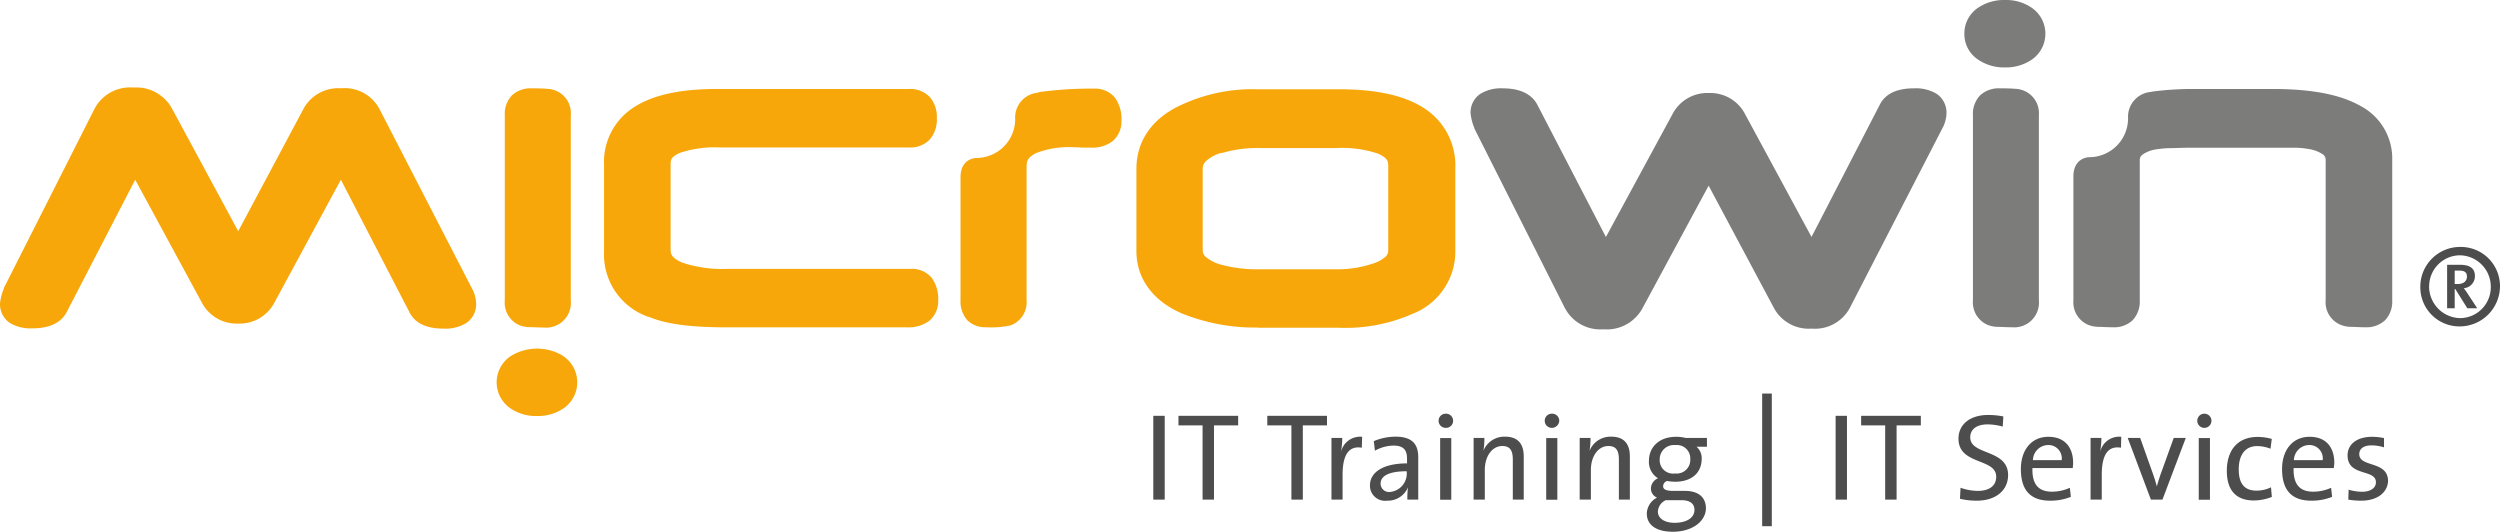
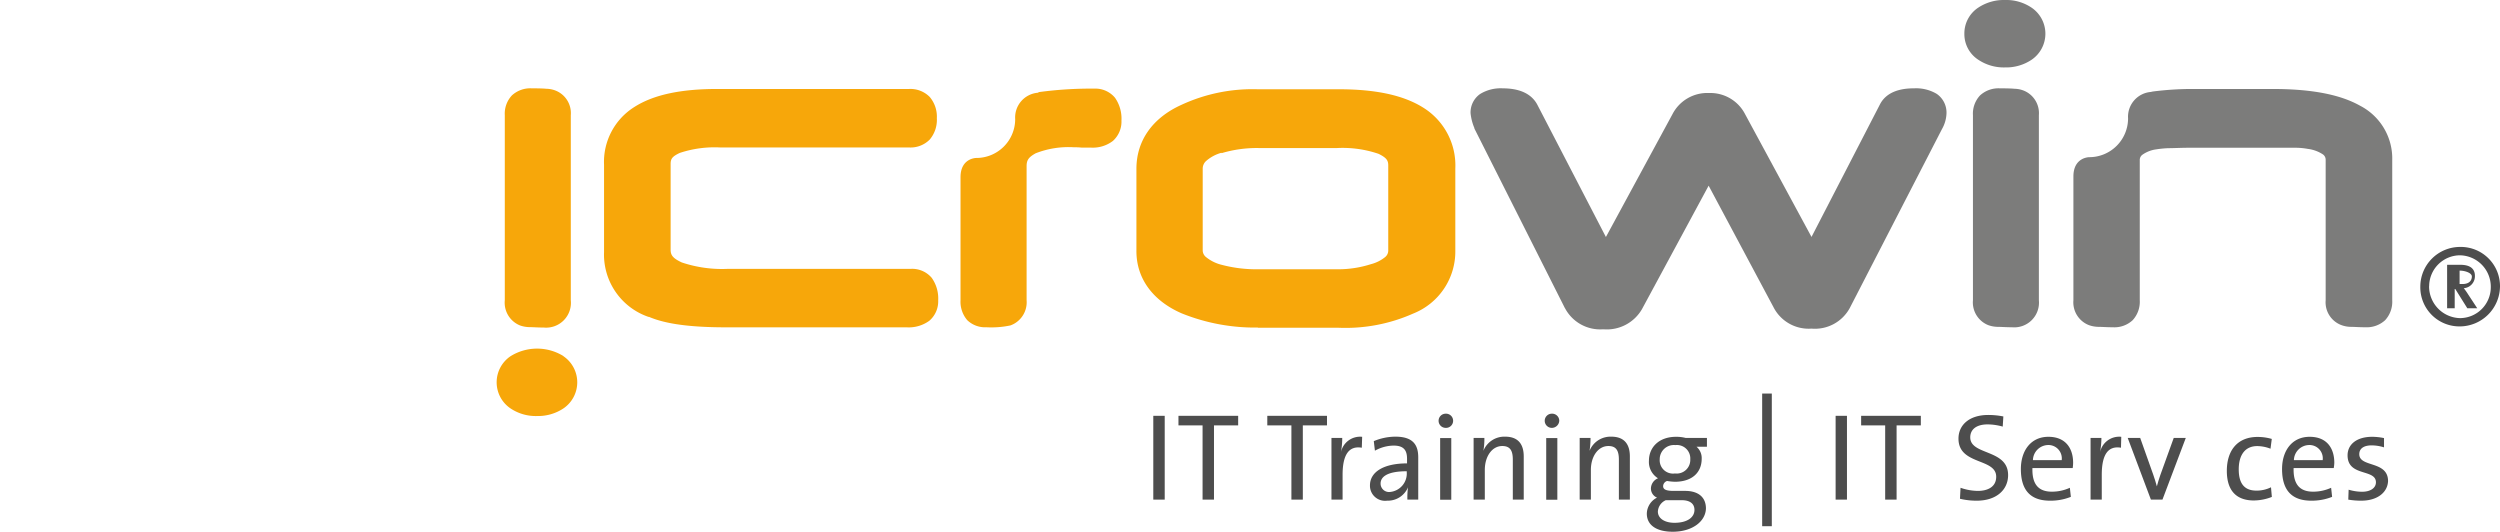
<svg xmlns="http://www.w3.org/2000/svg" id="Ebene_1" data-name="Ebene 1" viewBox="0 0 352.62 75">
  <defs>
    <style>.cls-1{fill:#4d4d4d;}.cls-2{fill:#f7a70a;}.cls-3{fill:#7c7c7b;}</style>
  </defs>
  <path class="cls-1" d="M286.16,447.12V435.3h1.61v11.82Z" transform="translate(-123.49 -376.65)" />
  <path class="cls-1" d="M294.72,436.65v10.47h-1.61V436.65h-3.4V435.3h8.42v1.35Z" transform="translate(-123.49 -376.65)" />
  <path class="cls-1" d="M307.25,436.65v10.47h-1.61V436.65h-3.4V435.3h8.42v1.35Z" transform="translate(-123.49 -376.65)" />
  <path class="cls-1" d="M315.57,439.8c-1.83-.31-2.71,1-2.71,3.82v3.5h-1.57v-8.7h1.52a11.5,11.5,0,0,1-.19,2.06h0a2.76,2.76,0,0,1,3-2.22Z" transform="translate(-123.49 -376.65)" />
  <path class="cls-1" d="M322,447.12a10.46,10.46,0,0,1,.09-1.74h0a3.09,3.09,0,0,1-2.95,1.89,2.13,2.13,0,0,1-2.42-2.15c0-1.91,1.94-3.11,5.23-3.11v-.65c0-1.21-.47-1.86-1.9-1.86a5.53,5.53,0,0,0-2.63.72l-.16-1.35a8,8,0,0,1,3.05-.63c2.5,0,3.22,1.18,3.22,2.91v3.46c0,.83,0,1.75,0,2.51Zm-.09-4c-3,0-3.69.93-3.69,1.72a1.19,1.19,0,0,0,1.33,1.2,2.61,2.61,0,0,0,2.36-2.76Z" transform="translate(-123.49 -376.65)" />
  <path class="cls-1" d="M327.4,437a1,1,0,1,1,0-2,1,1,0,0,1,1.05,1A1,1,0,0,1,327.4,437Zm-.78,10.14v-8.7h1.57v8.7Z" transform="translate(-123.49 -376.65)" />
  <path class="cls-1" d="M336.87,447.12V441.5c0-1.23-.33-1.94-1.49-1.94-1.43,0-2.46,1.45-2.46,3.37v4.19h-1.58v-8.7h1.52a10.15,10.15,0,0,1-.14,1.82l0,0a3.18,3.18,0,0,1,3.06-2c2,0,2.63,1.25,2.63,2.79v6.09Z" transform="translate(-123.49 -376.65)" />
  <path class="cls-1" d="M342.37,437a1,1,0,1,1,0-2,1,1,0,0,1,1.05,1A1.05,1.05,0,0,1,342.37,437Zm-.79,10.14v-8.7h1.57v8.7Z" transform="translate(-123.49 -376.65)" />
  <path class="cls-1" d="M351.83,447.12V441.5c0-1.23-.33-1.94-1.48-1.94-1.44,0-2.47,1.45-2.47,3.37v4.19H346.3v-8.7h1.53a11.16,11.16,0,0,1-.14,1.82l0,0a3.19,3.19,0,0,1,3.06-2c2,0,2.63,1.25,2.63,2.79v6.09Z" transform="translate(-123.49 -376.65)" />
  <path class="cls-1" d="M359.43,451.65c-2.24,0-3.66-.89-3.66-2.56a2.59,2.59,0,0,1,1.44-2.25,1.39,1.39,0,0,1-.86-1.28,1.59,1.59,0,0,1,1-1.45,2.7,2.7,0,0,1-1.28-2.49c0-1.84,1.38-3.36,3.82-3.36a5.45,5.45,0,0,1,1.36.16h3v1.24h-1.47a2.11,2.11,0,0,1,.73,1.7c0,1.87-1.29,3.24-3.78,3.24a7.31,7.31,0,0,1-1.1-.11.8.8,0,0,0-.56.72c0,.49.44.68,1.49.68h1.61c1.89,0,2.94.91,2.94,2.49C364.05,450.22,362.16,451.65,359.43,451.65Zm1.24-4.45h-2.22a1.86,1.86,0,0,0-1.12,1.6c0,1,1,1.59,2.34,1.59,1.79,0,2.82-.75,2.82-1.82C362.49,447.73,361.9,447.2,360.67,447.2Zm-.87-7.77a2,2,0,0,0-2.21,2,1.88,1.88,0,0,0,2.15,2,1.92,1.92,0,0,0,2.16-2A1.89,1.89,0,0,0,359.8,439.43Z" transform="translate(-123.49 -376.65)" />
  <path class="cls-1" d="M382.4,447.12V435.3H384v11.82Z" transform="translate(-123.49 -376.65)" />
  <path class="cls-1" d="M391,436.65v10.47h-1.61V436.65H386V435.3h8.42v1.35Z" transform="translate(-123.49 -376.65)" />
  <path class="cls-1" d="M402.32,447.27a10.12,10.12,0,0,1-2.38-.27l.08-1.55a7.61,7.61,0,0,0,2.44.44c1.41,0,2.59-.57,2.59-2,0-2.66-5.32-1.61-5.32-5.37,0-1.94,1.54-3.34,4.2-3.34a10.91,10.91,0,0,1,2.13.21l-.09,1.43a8.13,8.13,0,0,0-2.13-.31c-1.61,0-2.45.73-2.45,1.83,0,2.56,5.34,1.63,5.34,5.32C406.73,445.75,405.06,447.27,402.32,447.27Z" transform="translate(-123.49 -376.65)" />
  <path class="cls-1" d="M415.84,442.67h-5.68c-.07,2.33.89,3.33,2.74,3.33a6.07,6.07,0,0,0,2.54-.55l.14,1.28a7.71,7.71,0,0,1-2.94.54c-2.68,0-4.11-1.4-4.11-4.46,0-2.61,1.42-4.55,3.88-4.55s3.49,1.66,3.49,3.66A5.73,5.73,0,0,1,415.84,442.67Zm-3.5-3.25a2.19,2.19,0,0,0-2.11,2.13h4.06A1.89,1.89,0,0,0,412.34,439.42Z" transform="translate(-123.49 -376.65)" />
  <path class="cls-1" d="M422.65,439.8c-1.84-.31-2.71,1-2.71,3.82v3.5h-1.58v-8.7h1.53a11.59,11.59,0,0,1-.2,2.06h0a2.76,2.76,0,0,1,3-2.22Z" transform="translate(-123.49 -376.65)" />
  <path class="cls-1" d="M428.5,447.12h-1.63l-3.27-8.7h1.76l1.84,5.18c.19.56.37,1.1.51,1.65h0c.14-.51.3-1.07.49-1.6l1.89-5.23h1.7Z" transform="translate(-123.49 -376.65)" />
-   <path class="cls-1" d="M434.41,437a1,1,0,1,1,0-2,1,1,0,0,1,1,1A1,1,0,0,1,434.41,437Zm-.79,10.14v-8.7h1.58v8.7Z" transform="translate(-123.49 -376.65)" />
  <path class="cls-1" d="M441.39,447.24c-2.08,0-3.81-1-3.81-4.18,0-2.8,1.43-4.78,4.34-4.78a7.18,7.18,0,0,1,2,.28l-.18,1.38a5.23,5.23,0,0,0-1.87-.37c-1.75,0-2.61,1.3-2.61,3.28,0,1.69.56,3,2.49,3a4.56,4.56,0,0,0,2.06-.47l.12,1.36A7.08,7.08,0,0,1,441.39,447.24Z" transform="translate(-123.49 -376.65)" />
  <path class="cls-1" d="M452.66,442.67H447c-.07,2.33.9,3.33,2.75,3.33a6.11,6.11,0,0,0,2.54-.55l.14,1.28a7.74,7.74,0,0,1-2.94.54c-2.68,0-4.12-1.4-4.12-4.46,0-2.61,1.42-4.55,3.89-4.55s3.48,1.66,3.48,3.66A5.51,5.51,0,0,1,452.66,442.67Zm-3.5-3.25a2.19,2.19,0,0,0-2.12,2.13h4.06A1.88,1.88,0,0,0,449.16,439.42Z" transform="translate(-123.49 -376.65)" />
  <path class="cls-1" d="M456.54,447.27a10.43,10.43,0,0,1-1.83-.15l.05-1.4a6.66,6.66,0,0,0,1.91.29c1.15,0,1.94-.52,1.94-1.33,0-1.94-4-.75-4-3.81,0-1.47,1.2-2.61,3.48-2.61a8.52,8.52,0,0,1,1.66.18l0,1.31a5.82,5.82,0,0,0-1.75-.28c-1.16,0-1.74.49-1.74,1.24,0,1.91,4.06.88,4.06,3.8C460.25,446.08,458.85,447.27,456.54,447.27Z" transform="translate(-123.49 -376.65)" />
  <rect class="cls-1" x="248.55" y="55.51" width="1.36" height="18.71" />
  <path class="cls-2" d="M215,421.36a9.29,9.29,0,0,1-6.31-9.18h0V399.9a9.13,9.13,0,0,1,4.23-8.13h0c2.76-1.78,6.64-2.56,11.64-2.57h27.15a3.82,3.82,0,0,1,2.92,1.13h0a4.3,4.3,0,0,1,1,3h0a4.29,4.29,0,0,1-1,3h0a3.81,3.81,0,0,1-2.92,1.12H225.08a15.53,15.53,0,0,0-5.71.77h0c-1.11.52-1.25.85-1.29,1.45h0v12.18c0,.77.27,1.21,1.58,1.82h0a17.88,17.88,0,0,0,6.55.9H252a3.62,3.62,0,0,1,2.9,1.26h0a5,5,0,0,1,.92,3.18h0a3.6,3.6,0,0,1-1.26,2.89h0a4.93,4.93,0,0,1-3.17.92H226c-5,0-8.57-.44-11-1.49Z" transform="translate(-123.49 -376.65)" />
  <path class="cls-2" d="M300.91,422.85a27.55,27.55,0,0,1-10.74-2h0c-4.06-1.76-6.44-4.93-6.39-8.91h0V400.46c0-4,2.3-7.18,6.3-9h0a23.84,23.84,0,0,1,10.8-2.22h11.43c5.2,0,9.22.83,12.08,2.69h0a9.6,9.6,0,0,1,4.37,8.5h0v11.53a9.42,9.42,0,0,1-5.95,8.92h0a23.49,23.49,0,0,1-10.5,2h-11.4Zm-5.14-24.65a5.49,5.49,0,0,0-2.14,1.14h0a1.45,1.45,0,0,0-.5,1.12h0v11.46a1.22,1.22,0,0,0,.48,1h0A5.58,5.58,0,0,0,295.8,414h0a19.14,19.14,0,0,0,5.21.63h11.14a15.08,15.08,0,0,0,4.71-.72h0a5.21,5.21,0,0,0,2-1h0a1.18,1.18,0,0,0,.44-.92h0v-12c0-.71-.23-1.08-1.36-1.64h0a15.68,15.68,0,0,0-5.83-.82H301a17.33,17.33,0,0,0-5.2.72Z" transform="translate(-123.49 -376.65)" />
-   <path class="cls-2" d="M186,423H186c-2.06,0-3.87-.6-4.72-2.24h0L171.57,402l-9.38,17.34a5.52,5.52,0,0,1-5.09,2.95h0a5.53,5.53,0,0,1-5.16-3h0L142.56,402l-9.71,18.76c-.9,1.61-2.73,2.22-4.82,2.2h0a5.58,5.58,0,0,1-3.18-.78h0a3.21,3.21,0,0,1-1.36-2.73h0a7.17,7.17,0,0,1,.54-2.08h0l0-.08L136.82,392a5.64,5.64,0,0,1,5.48-3h0a5.73,5.73,0,0,1,5.39,2.85h0l9.4,17.41,9.25-17.34a5.59,5.59,0,0,1,5.26-2.82h0A5.56,5.56,0,0,1,177,392h0l13,25.22a4.73,4.73,0,0,1,.65,2.25h0a3.16,3.16,0,0,1-1.38,2.73h0A5.59,5.59,0,0,1,186,423h0" transform="translate(-123.49 -376.65)" />
  <path class="cls-2" d="M196.83,422.55h0a4.15,4.15,0,0,0,1.28.24c.54,0,1.22.06,2.08.06h0A3.5,3.5,0,0,0,204,419V392.89a3.42,3.42,0,0,0-2.19-3.48,3.76,3.76,0,0,0-1.26-.24c-.54-.05-1.21-.06-2.05-.06a3.84,3.84,0,0,0-2.81,1,3.77,3.77,0,0,0-1,2.79V419A3.46,3.46,0,0,0,196.83,422.55Zm6.14,4.33a7.08,7.08,0,0,0-7.45,0,4.44,4.44,0,0,0,0,7.39,6.39,6.39,0,0,0,3.72,1.06h0a6.47,6.47,0,0,0,3.7-1.06,4.45,4.45,0,0,0,0-7.39Z" transform="translate(-123.49 -376.65)" />
  <path class="cls-3" d="M344.22,420.12l-12.77-25.34,0-.07a7.23,7.23,0,0,1-.54-2.09h0a3.17,3.17,0,0,1,1.36-2.72h0a5.56,5.56,0,0,1,3.18-.79h0c2.08,0,3.92.59,4.84,2.24h0L350,410.08l9.38-17.31a5.53,5.53,0,0,1,5.17-3h0a5.51,5.51,0,0,1,5.09,3h0L379,410.07l9.66-18.71c.86-1.66,2.7-2.26,4.8-2.25h0a5.68,5.68,0,0,1,3.2.78h0a3.2,3.2,0,0,1,1.38,2.73h0a4.81,4.81,0,0,1-.64,2.24h0l-13,25.23A5.59,5.59,0,0,1,379,423h0a5.57,5.57,0,0,1-5.26-2.83h0l-9.25-17.33-9.4,17.41a5.73,5.73,0,0,1-5.39,2.85h-.16a5.61,5.61,0,0,1-5.32-3Z" transform="translate(-123.49 -376.65)" />
  <path class="cls-3" d="M408.88,389.41h0a3.7,3.7,0,0,0-1.25-.24c-.54-.05-1.22-.06-2.06-.06a3.84,3.84,0,0,0-2.8,1,3.77,3.77,0,0,0-1,2.79V419a3.45,3.45,0,0,0,2.16,3.51h0a4.09,4.09,0,0,0,1.27.24c.54,0,1.23.06,2.08.06h0a3.49,3.49,0,0,0,3.79-3.81V392.89A3.43,3.43,0,0,0,408.88,389.41Zm-2.57-3.25h0a6.45,6.45,0,0,0,3.7-1.06,4.44,4.44,0,0,0,0-7.39,6.39,6.39,0,0,0-3.72-1.06,6.54,6.54,0,0,0-3.73,1.05,4.36,4.36,0,0,0-2,3.7,4.31,4.31,0,0,0,2,3.7A6.47,6.47,0,0,0,406.31,386.16Z" transform="translate(-123.49 -376.65)" />
  <path class="cls-2" d="M269.88,389.73a3.5,3.5,0,0,0-3.2,3.72,5.48,5.48,0,0,1-5.49,5.48s-2.22,0-2.22,2.72V419h0a4,4,0,0,0,.95,2.81h0a3.63,3.63,0,0,0,2.7,1h0a13,13,0,0,0,3.39-.26h0a3.47,3.47,0,0,0,2.28-3.55V400.1h0c0-.86.27-1.27,1.28-1.83h0a12.71,12.71,0,0,1,5.36-.85h0c.24,0,.62,0,1.13.05h0c.55,0,1,0,1.3,0h0a4.67,4.67,0,0,0,3.1-.94h0a3.66,3.66,0,0,0,1.21-2.88h0a5.13,5.13,0,0,0-.91-3.21h0a3.6,3.6,0,0,0-2.91-1.29h0a54.76,54.76,0,0,0-7.82.49Z" transform="translate(-123.49 -376.65)" />
  <path class="cls-3" d="M426.86,389.62a3.51,3.51,0,0,0-3.21,3.72,5.48,5.48,0,0,1-5.48,5.48s-2.23,0-2.23,2.72V419h0a3.45,3.45,0,0,0,2.19,3.51h0a4.15,4.15,0,0,0,1.28.24h0c.54,0,1.23.06,2.1.06h0a3.77,3.77,0,0,0,2.79-1h0a3.84,3.84,0,0,0,1-2.8V399.26h0a.91.91,0,0,1,.38-.79h0a4.37,4.37,0,0,1,1.92-.75h0a14.84,14.84,0,0,1,1.76-.17h0c.78,0,1.77-.06,2.94-.06h11.83c1.28,0,2.34,0,3.18,0h0a10.15,10.15,0,0,1,1.69.16h0a5,5,0,0,1,2.12.77h0a.91.91,0,0,1,.4.76V419h0a3.43,3.43,0,0,0,2.23,3.51h0a4,4,0,0,0,1.27.24h0c.54,0,1.23.06,2.1.06h0a3.83,3.83,0,0,0,2.79-1h0a3.83,3.83,0,0,0,1-2.8V399.26h0a8.38,8.38,0,0,0-4.52-7.69h0c-2.91-1.64-7-2.36-12.28-2.37H432.91a44,44,0,0,0-5.79.36Z" transform="translate(-123.49 -376.65)" />
-   <path class="cls-1" d="M476.11,417.09a5.7,5.7,0,0,1-5.64,5.6,5.52,5.52,0,0,1-5.6-5.6,5.61,5.61,0,0,1,5.6-5.61A5.53,5.53,0,0,1,476.11,417.09Zm-10-.06a4.47,4.47,0,0,0,4.35,4.49,4.36,4.36,0,0,0,4.35-4.38,4.43,4.43,0,0,0-4.35-4.48A4.37,4.37,0,0,0,466.12,417Zm5.39,3.1-1.7-2.72h-.08v2.72h-1.07V414h1.87c1.46,0,2.05.62,2.05,1.55A1.69,1.69,0,0,1,471,417.3a9.61,9.61,0,0,1,.62.88l1.28,1.95Zm-1.09-5.31h-.69v1.89h.42c1,0,1.31-.56,1.31-1.06S471.19,414.82,470.42,414.82Z" transform="translate(-123.49 -376.65)" />
+   <path class="cls-1" d="M476.11,417.09a5.7,5.7,0,0,1-5.64,5.6,5.52,5.52,0,0,1-5.6-5.6,5.61,5.61,0,0,1,5.6-5.61A5.53,5.53,0,0,1,476.11,417.09Zm-10-.06a4.47,4.47,0,0,0,4.35,4.49,4.36,4.36,0,0,0,4.35-4.38,4.43,4.43,0,0,0-4.35-4.48A4.37,4.37,0,0,0,466.12,417Zm5.39,3.1-1.7-2.72h-.08v2.72h-1.07V414h1.87c1.46,0,2.05.62,2.05,1.55A1.69,1.69,0,0,1,471,417.3a9.61,9.61,0,0,1,.62.88l1.28,1.95Zm-1.09-5.31v1.89h.42c1,0,1.31-.56,1.31-1.06S471.19,414.82,470.42,414.82Z" transform="translate(-123.49 -376.65)" />
</svg>